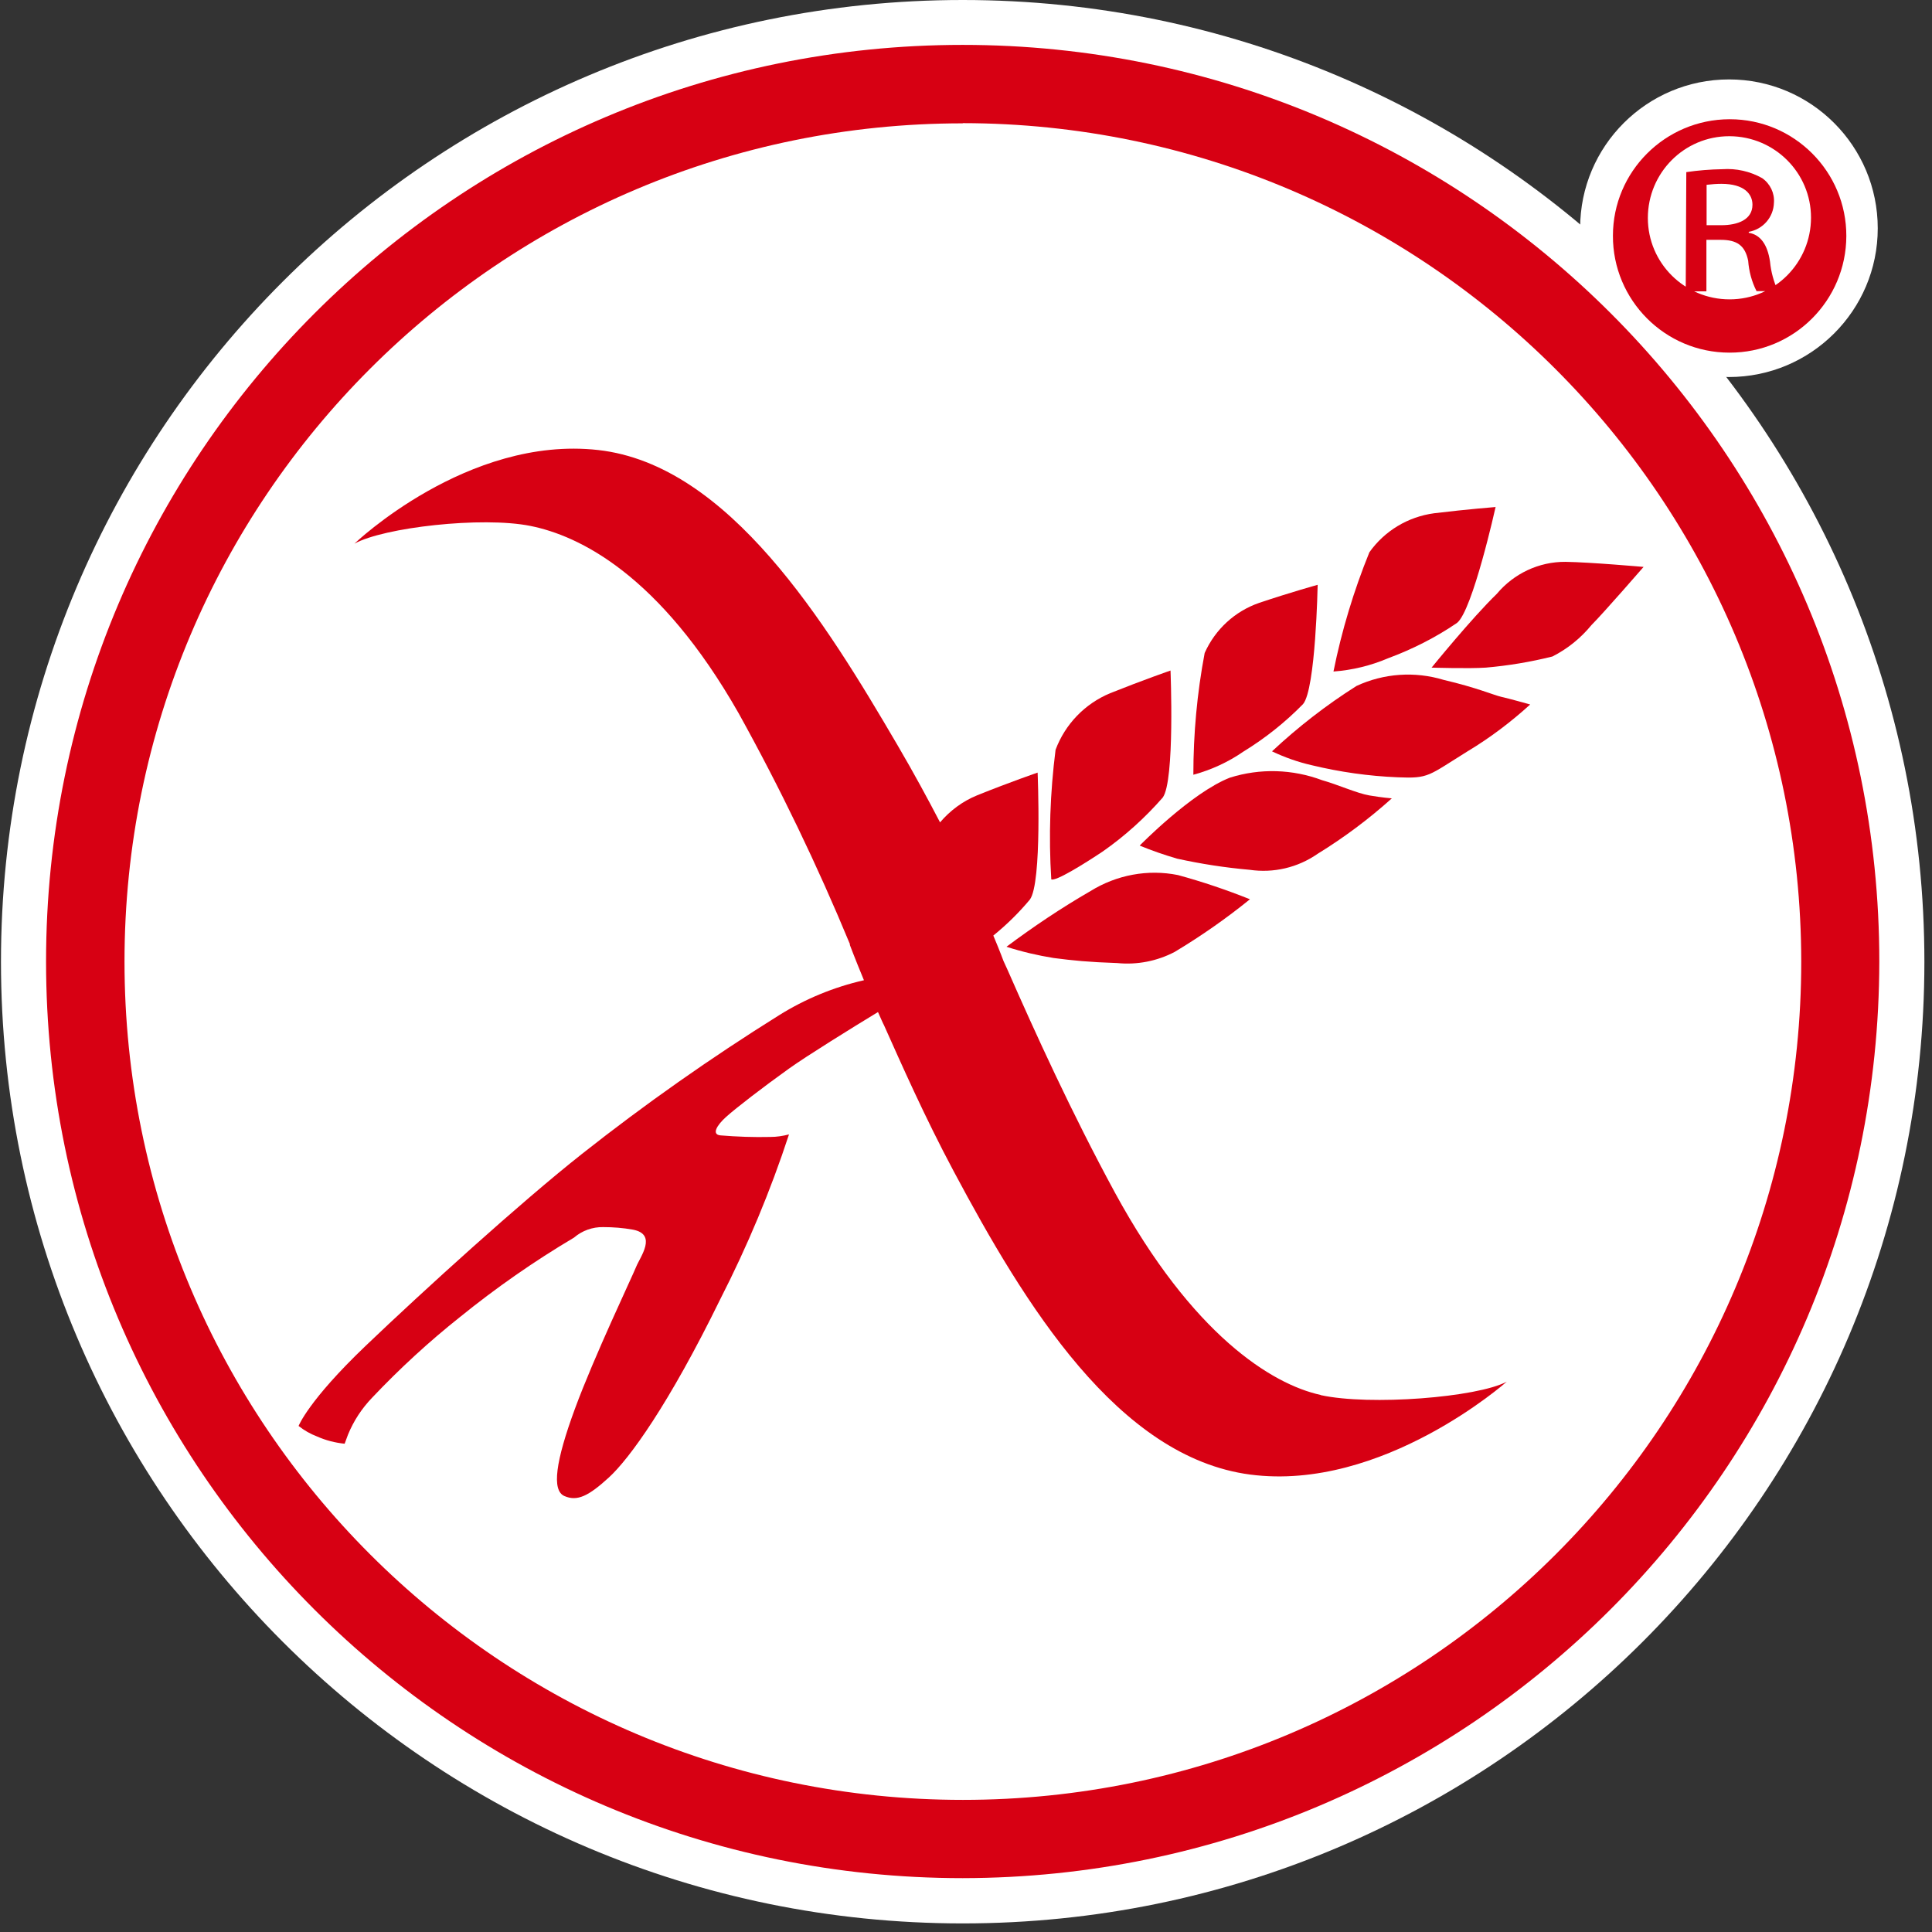
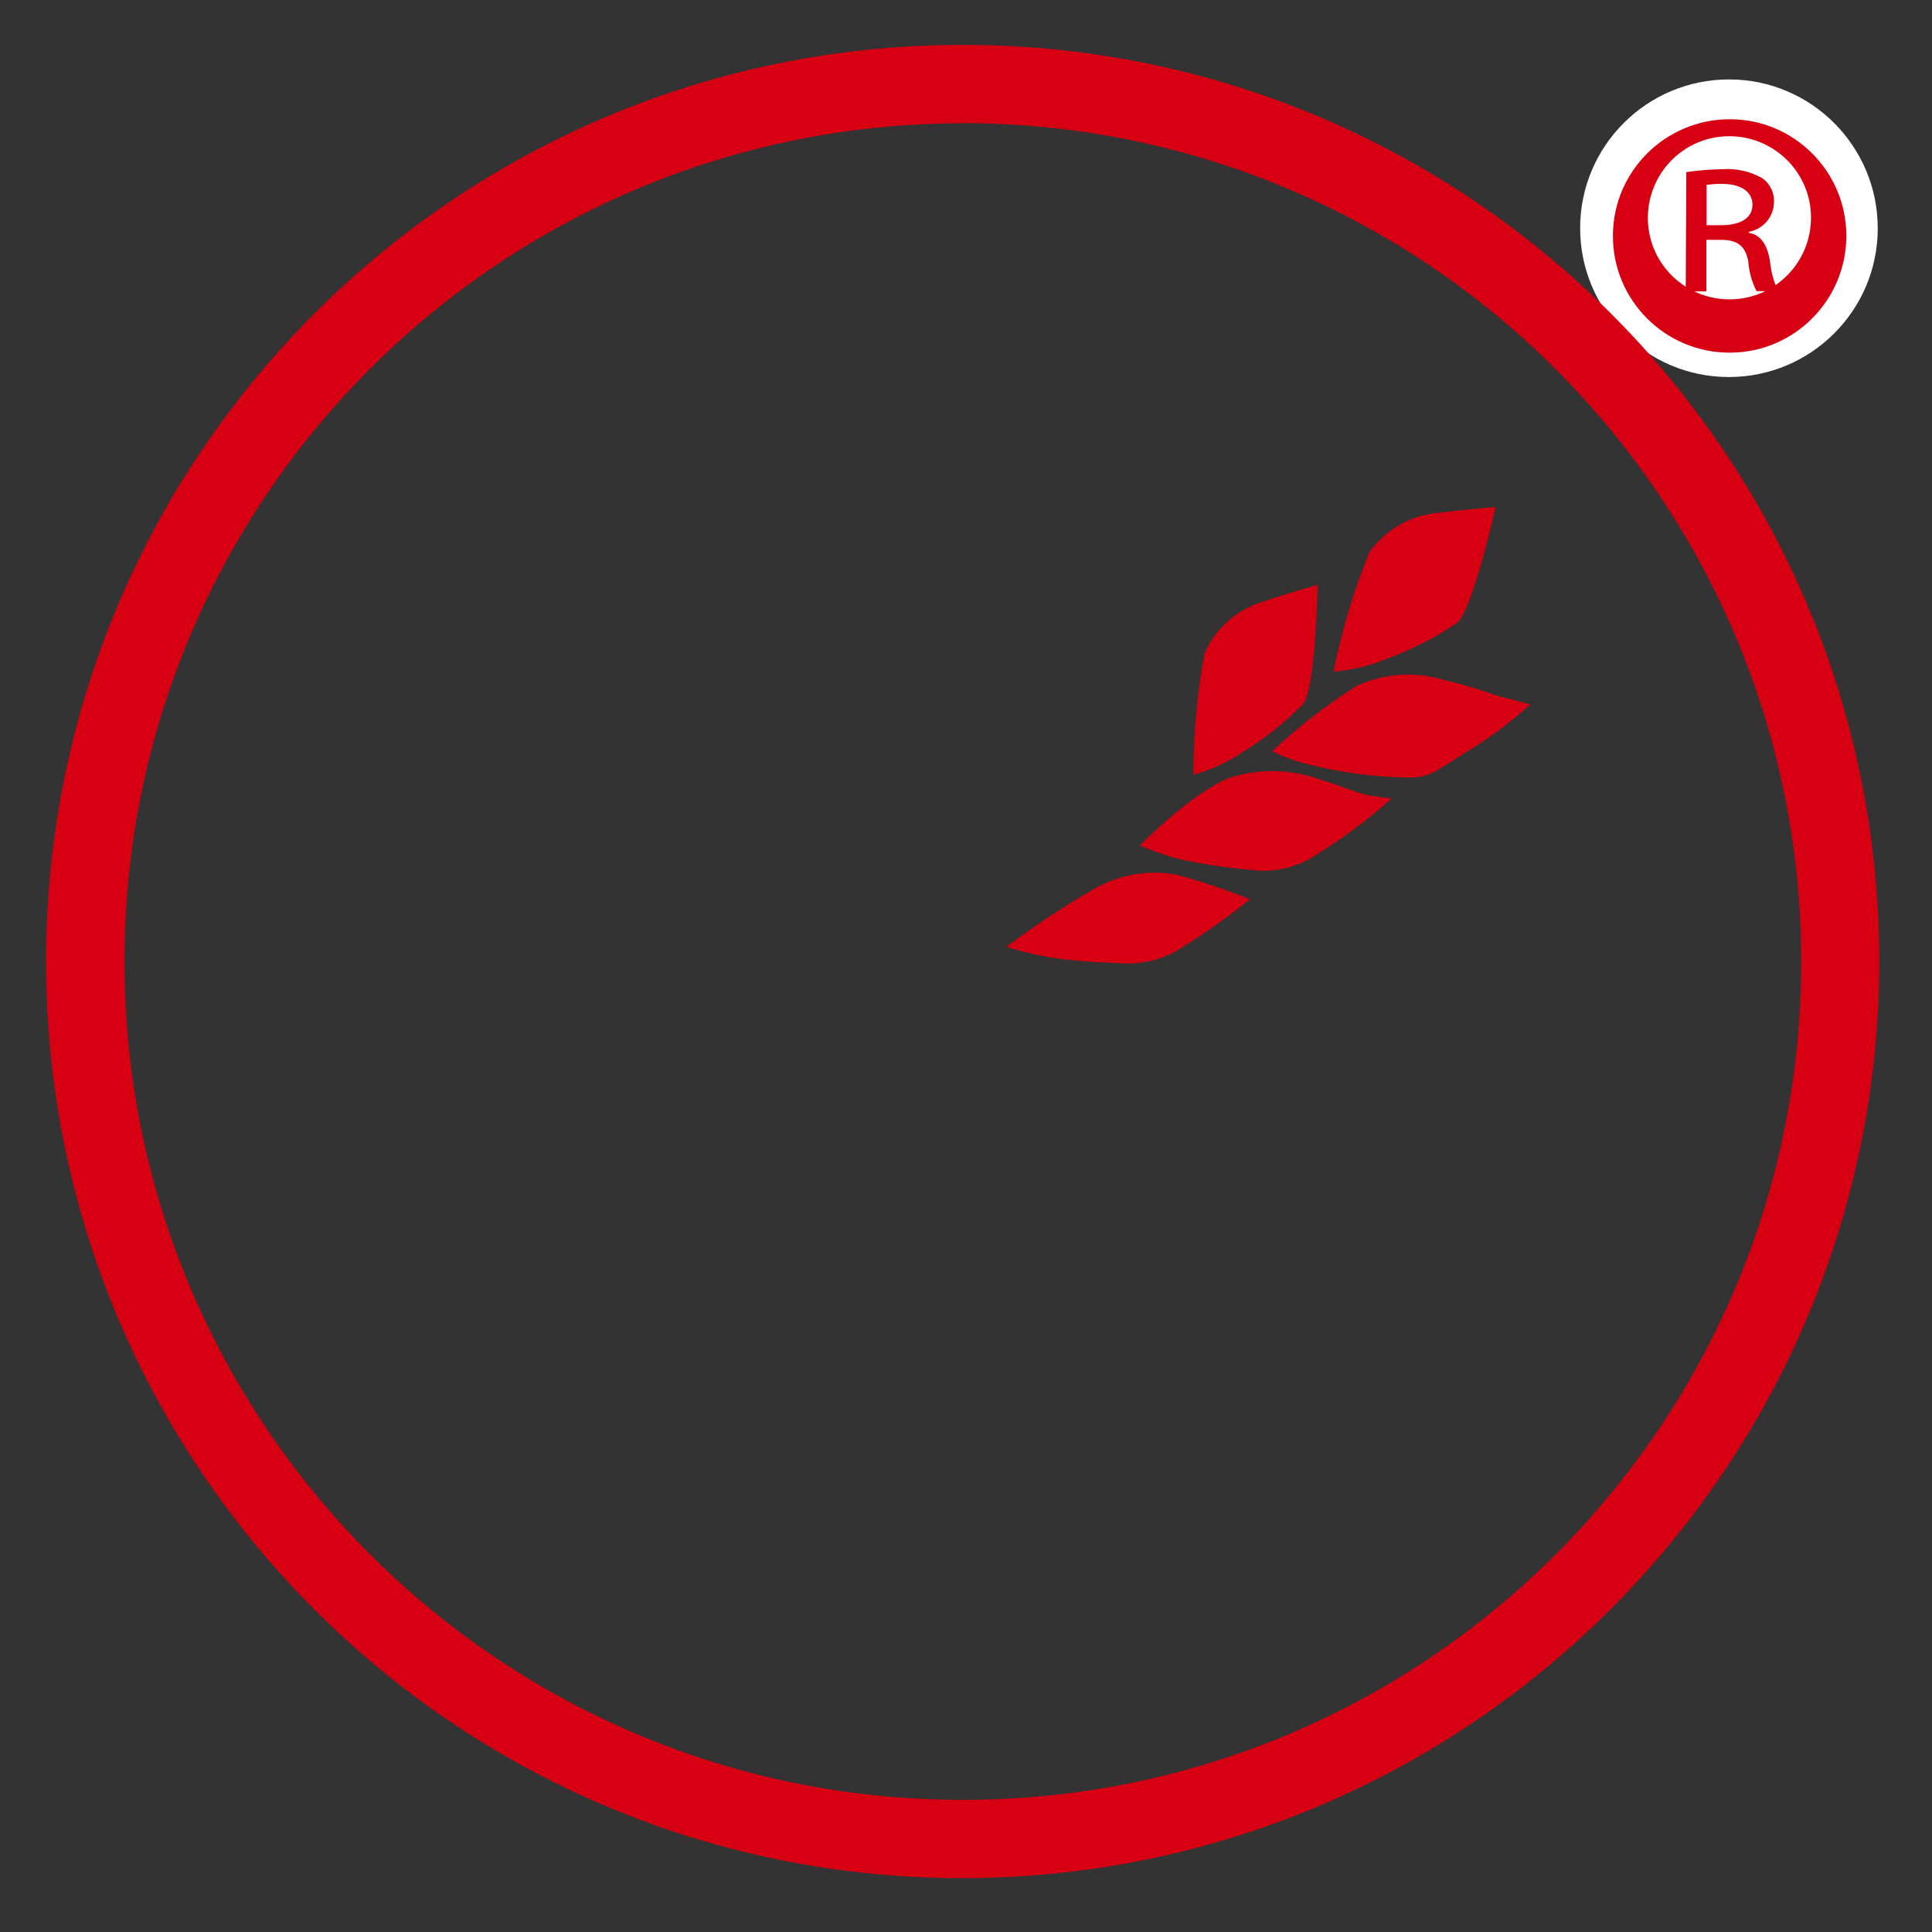
<svg xmlns="http://www.w3.org/2000/svg" id="Livello_1" data-name="Livello 1" viewBox="0 0 99 99">
  <rect x="0" y="0" width="99" height="99" fill="#333333" stroke="none" />
  <defs>
    <style>      .cls-1 {        fill: none;      }      .cls-2 {        fill: #fff;      }      .cls-3 {        fill: #d70013;      }      .cls-4 {        clip-path: url(#clippath);      }    </style>
    <clipPath id="clippath">
      <rect class="cls-1" width="99" height="99" />
    </clipPath>
  </defs>
  <g id="Raggruppa_21260" data-name="Raggruppa 21260">
    <g class="cls-4">
      <g id="Raggruppa_21259" data-name="Raggruppa 21259">
-         <path id="Tracciato_21134" data-name="Tracciato 21134" class="cls-2" d="M98.61,49.28C98.61,22.06,76.54,0,49.33,0,22.12,0,.05,22.06.05,49.28c0,27.21,22.06,49.28,49.28,49.28,27.21,0,49.28-22.06,49.28-49.27h0" />
        <path id="Tracciato_21135" data-name="Tracciato 21135" class="cls-2" d="M88.59,19.32c4.21,0,7.63-3.41,7.63-7.62,0-4.21-3.41-7.63-7.62-7.63-4.21,0-7.63,3.41-7.63,7.62h0c0,4.21,3.41,7.63,7.62,7.63" />
        <path id="Tracciato_21136" data-name="Tracciato 21136" class="cls-3" d="M88.64,6.11c3.3,0,5.98,2.69,5.97,5.99s-2.69,5.98-5.99,5.97c-3.3,0-5.98-2.69-5.97-5.99,0-3.29,2.68-5.96,5.97-5.97h.02ZM88.61,6.98c-2.31,0-4.17,1.88-4.17,4.19,0,2.31,1.88,4.17,4.19,4.17,2.31,0,4.17-1.88,4.17-4.19,0-2.3-1.87-4.16-4.17-4.17h-.02ZM87.42,14.93h-1.04s.03-6.11.03-6.11c.61-.09,1.23-.14,1.85-.15.71-.05,1.42.11,2.04.46.41.29.64.77.6,1.26-.02.74-.56,1.36-1.29,1.49v.05c.58.09.96.58,1.09,1.48.05.52.19,1.03.41,1.51h-1.1c-.25-.49-.39-1.02-.43-1.56-.16-.78-.57-1.07-1.41-1.07h-.73v2.63ZM87.44,11.54h.76c.86,0,1.6-.29,1.6-1.05,0-.54-.41-1.07-1.59-1.07-.25,0-.5.02-.76.05v2.07Z" />
        <path id="Tracciato_21137" data-name="Tracciato 21137" class="cls-3" d="M49.33,6.32C25.61,6.32,6.38,25.55,6.38,49.27s19.23,42.96,42.96,42.96,42.96-19.23,42.96-42.96h0c-.02-23.71-19.24-42.93-42.96-42.96M49.33,96.24c-25.94,0-46.97-21.03-46.97-46.97,0-25.94,21.03-46.97,46.97-46.97,25.94,0,46.97,21.03,46.97,46.97h0c-.03,25.93-21.04,46.94-46.97,46.97" />
-         <path id="Tracciato_21138" data-name="Tracciato 21138" class="cls-3" d="M59.98,34.36s.23,5.66-.4,6.51c-.91,1.04-1.94,1.97-3.07,2.76-.93.62-2.42,1.55-2.64,1.43-.14-2.21-.06-4.44.22-6.64.49-1.31,1.5-2.36,2.8-2.9,1.7-.68,3.09-1.16,3.09-1.16" />
-         <path id="Tracciato_21139" data-name="Tracciato 21139" class="cls-3" d="M67.67,71.48c-2.5-.55-6.57-3.08-10.54-10.37-2.22-4.09-4.09-8.2-5.5-11.41l-.21-.46s-.17-.47-.52-1.3c.68-.55,1.31-1.17,1.87-1.84.64-.85.4-6.51.4-6.51,0,0-1.4.48-3.09,1.16-.74.3-1.39.78-1.91,1.39-.63-1.21-1.35-2.54-2.17-3.94-3.68-6.29-8.65-14.39-15.35-15.14s-12.49,4.8-12.49,4.8c1.49-.83,6.53-1.41,9.02-.91s6.62,2.48,10.67,9.6c2.13,3.84,4.03,7.79,5.71,11.85h-.02s.25.67.73,1.83c-1.54.35-3.02.96-4.36,1.8-3.49,2.18-6.86,4.55-10.09,7.1-3.14,2.48-8.15,7.03-11.09,9.84s-3.43,4.1-3.43,4.1c.29.23.61.41.95.54.45.2.92.32,1.41.37l.17-.46c.29-.71.71-1.35,1.24-1.9,1.4-1.48,2.91-2.87,4.51-4.14,1.84-1.49,3.79-2.85,5.83-4.06.42-.36.95-.55,1.5-.54.51,0,1.02.04,1.52.13,1.27.24.37,1.4.17,1.9s-2.15,4.59-3.14,7.28-1.2,4.18-.54,4.47,1.24,0,2.28-.95,3.06-3.72,5.71-9.14c1.39-2.72,2.57-5.54,3.52-8.44-.31.08-.63.13-.95.13-.86.02-1.71-.01-2.56-.08-.46-.04-.21-.5.29-.95s1.9-1.53,3.23-2.48c.91-.65,3.2-2.07,4.55-2.89.17.39.26.58.26.58l.05.1c.86,1.92,2.07,4.67,3.57,7.48,3.64,6.83,8.41,14.65,15.19,15.54s13.15-4.76,13.15-4.76c-1.52.81-7.02,1.24-9.53.69" />
        <path id="Tracciato_21140" data-name="Tracciato 21140" class="cls-3" d="M76.64,25.97s-1.18,5.32-1.98,5.95c-1.1.75-2.29,1.35-3.53,1.81-.89.38-1.84.61-2.8.68.42-2.09,1.04-4.14,1.84-6.11.78-1.1,1.98-1.82,3.32-2,1.74-.21,3.16-.32,3.16-.32" />
        <path id="Tracciato_21141" data-name="Tracciato 21141" class="cls-3" d="M67.52,29.97s-.1,5.35-.75,6.11c-.91.93-1.94,1.75-3.05,2.43-.78.54-1.65.94-2.57,1.19,0-2.09.19-4.18.58-6.24.54-1.21,1.55-2.14,2.8-2.57,1.64-.55,2.98-.92,2.98-.92" />
        <path id="Tracciato_21142" data-name="Tracciato 21142" class="cls-3" d="M65.18,38.5c1.34-1.25,2.78-2.37,4.33-3.35,1.4-.65,2.99-.76,4.47-.31,1.71.4,2.59.79,2.96.87s1.47.39,1.47.39c-.99.9-2.06,1.71-3.21,2.4-2.03,1.26-1.97,1.4-3.58,1.33-1.49-.06-2.96-.27-4.41-.62-.7-.16-1.38-.4-2.03-.71" />
-         <path id="Tracciato_21143" data-name="Tracciato 21143" class="cls-3" d="M73.35,34.22s2.06-2.54,3.35-3.79c.87-1.04,2.16-1.65,3.52-1.64,1.3.02,4,.26,4,.26,0,0-2.05,2.36-2.67,2.98-.55.67-1.23,1.22-2,1.61-1.12.28-2.26.47-3.41.57-.87.06-2.79,0-2.79,0" />
        <path id="Tracciato_21144" data-name="Tracciato 21144" class="cls-3" d="M58.4,43.33s2.65-2.71,4.62-3.48c1.55-.49,3.21-.44,4.73.13.79.22,1.78.67,2.42.78s1.15.15,1.15.15c-1.18,1.06-2.45,2.01-3.8,2.84-1.02.71-2.26,1-3.49.82-1.25-.11-2.48-.3-3.71-.57-.65-.19-1.29-.41-1.92-.67" />
        <path id="Tracciato_21145" data-name="Tracciato 21145" class="cls-3" d="M51.58,48.51c1.38-1.03,2.81-1.99,4.3-2.85,1.34-.83,2.94-1.13,4.48-.82,1.25.34,2.49.76,3.69,1.24-1.22.99-2.51,1.89-3.86,2.7-.9.47-1.92.67-2.93.57-1.48-.05-2.27-.13-3.27-.26-.81-.13-1.62-.32-2.4-.57" />
      </g>
    </g>
  </g>
</svg>